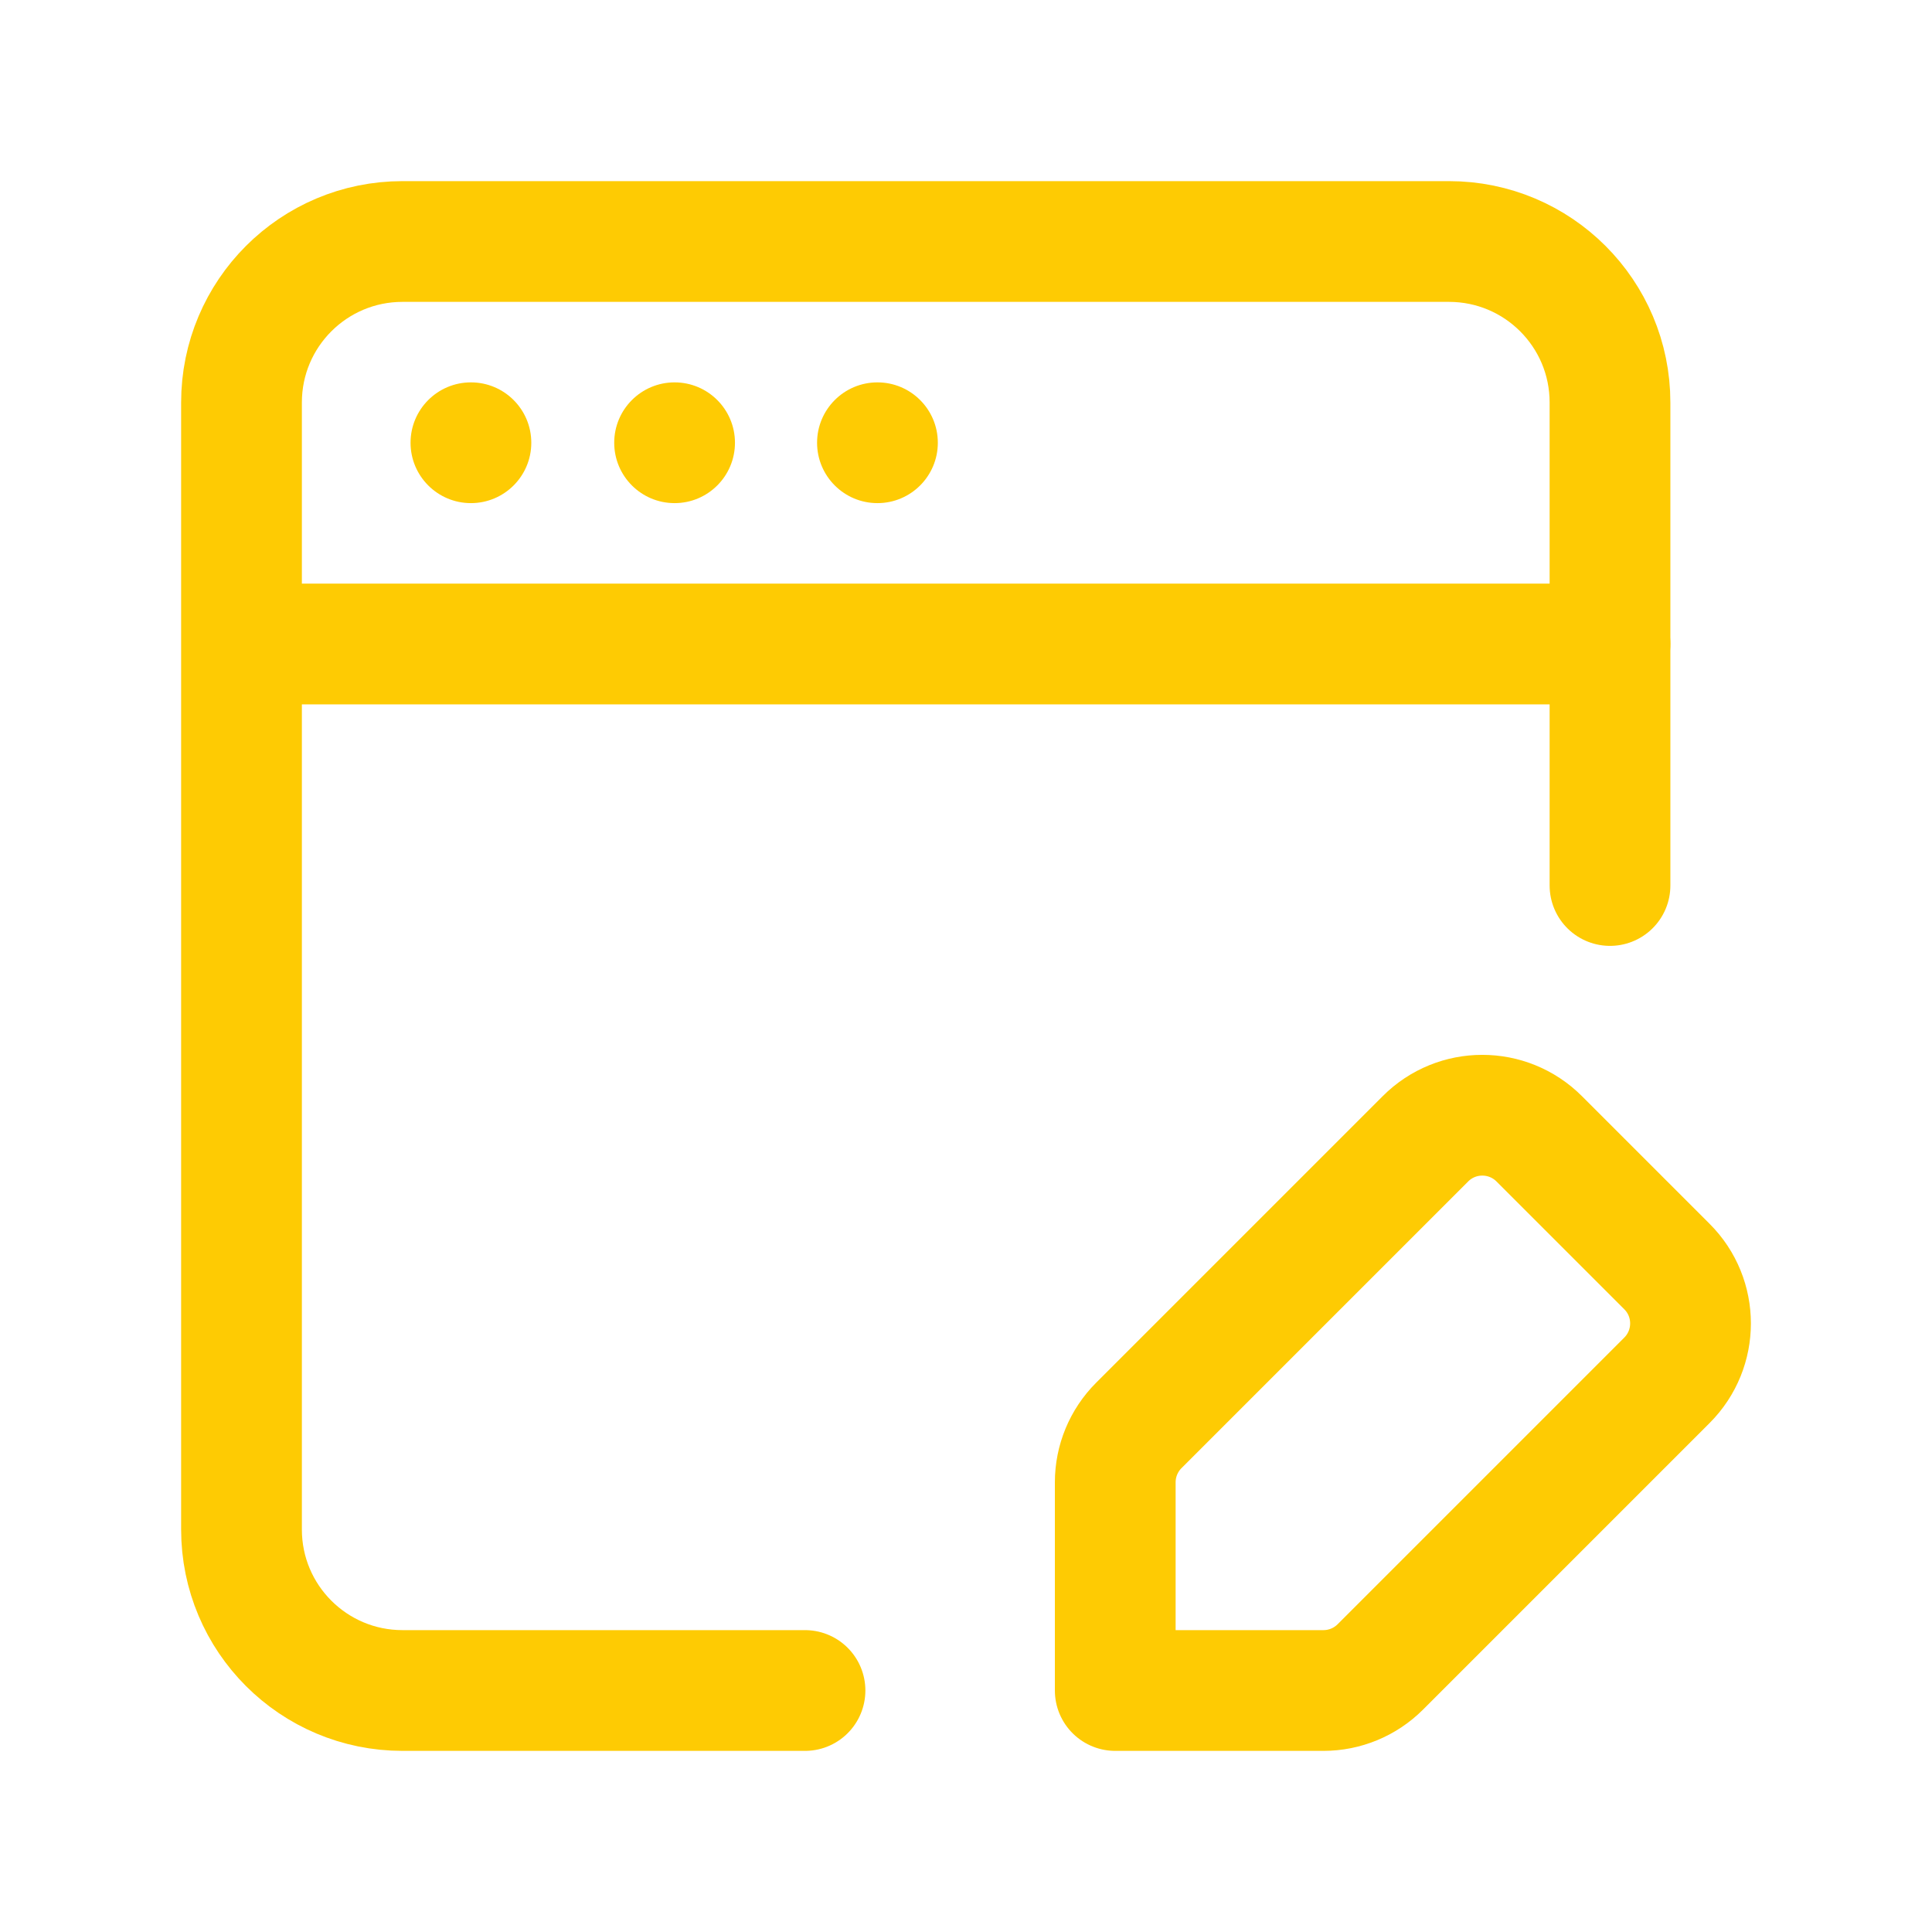
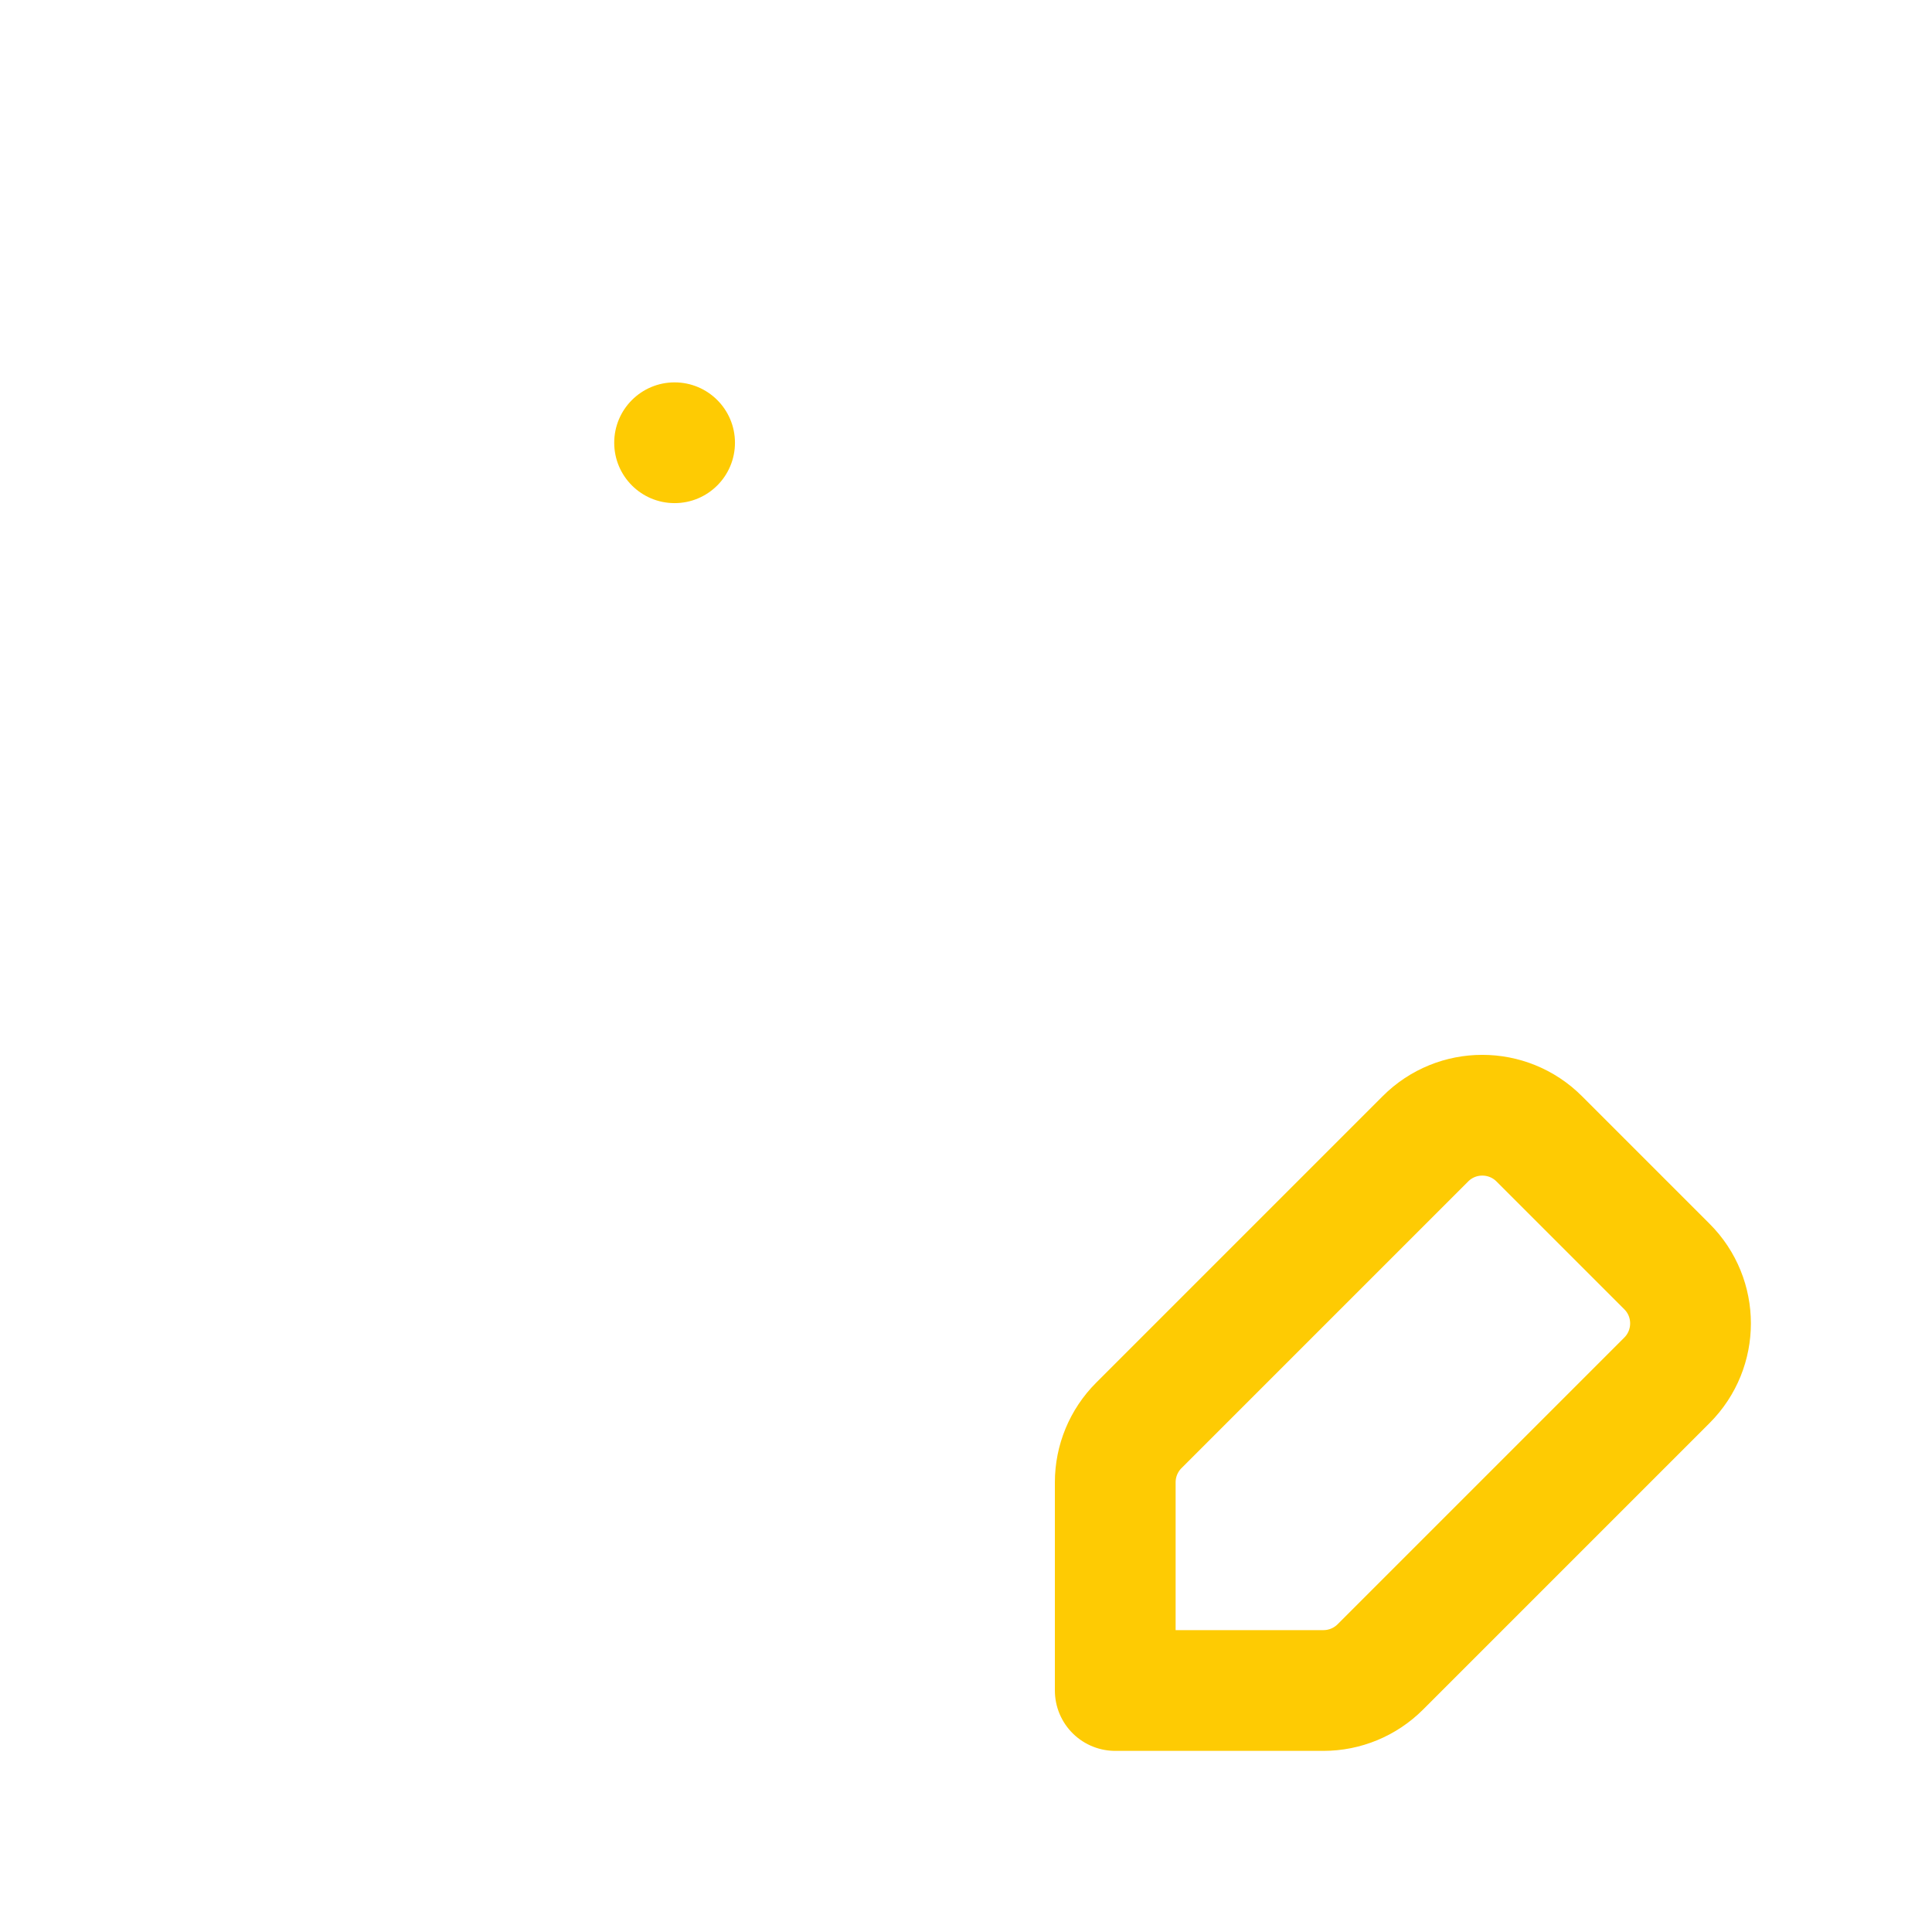
<svg xmlns="http://www.w3.org/2000/svg" width="24" height="24" viewBox="0 0 24 24" fill="none">
-   <path d="M20 11V5C20 3.895 19.105 3 18 3H5C3.895 3 3 3.895 3 5V19C3 20.105 3.895 21 5 21H10" stroke="#FECB03" stroke-width="1.5" stroke-linecap="round" stroke-linejoin="round" />
  <path d="M17.147 20.707L20.707 17.147C21.098 16.756 21.098 16.123 20.707 15.733L19.121 14.147C18.73 13.756 18.097 13.756 17.707 14.147L14.147 17.707C13.959 17.895 13.854 18.149 13.854 18.414V21H16.44C16.705 21 16.959 20.895 17.147 20.707Z" stroke="#FECB03" stroke-width="1.5" stroke-linecap="round" stroke-linejoin="round" />
-   <circle cx="10.9" cy="5.5" r="0.75" fill="#FECB03" />
  <circle cx="8.38" cy="5.5" r="0.75" fill="#FECB03" />
-   <circle cx="5.85" cy="5.5" r="0.75" fill="#FECB03" />
-   <path d="M3.046 8H20" stroke="#FECB03" stroke-width="1.5" stroke-linecap="round" stroke-linejoin="round" />
</svg>